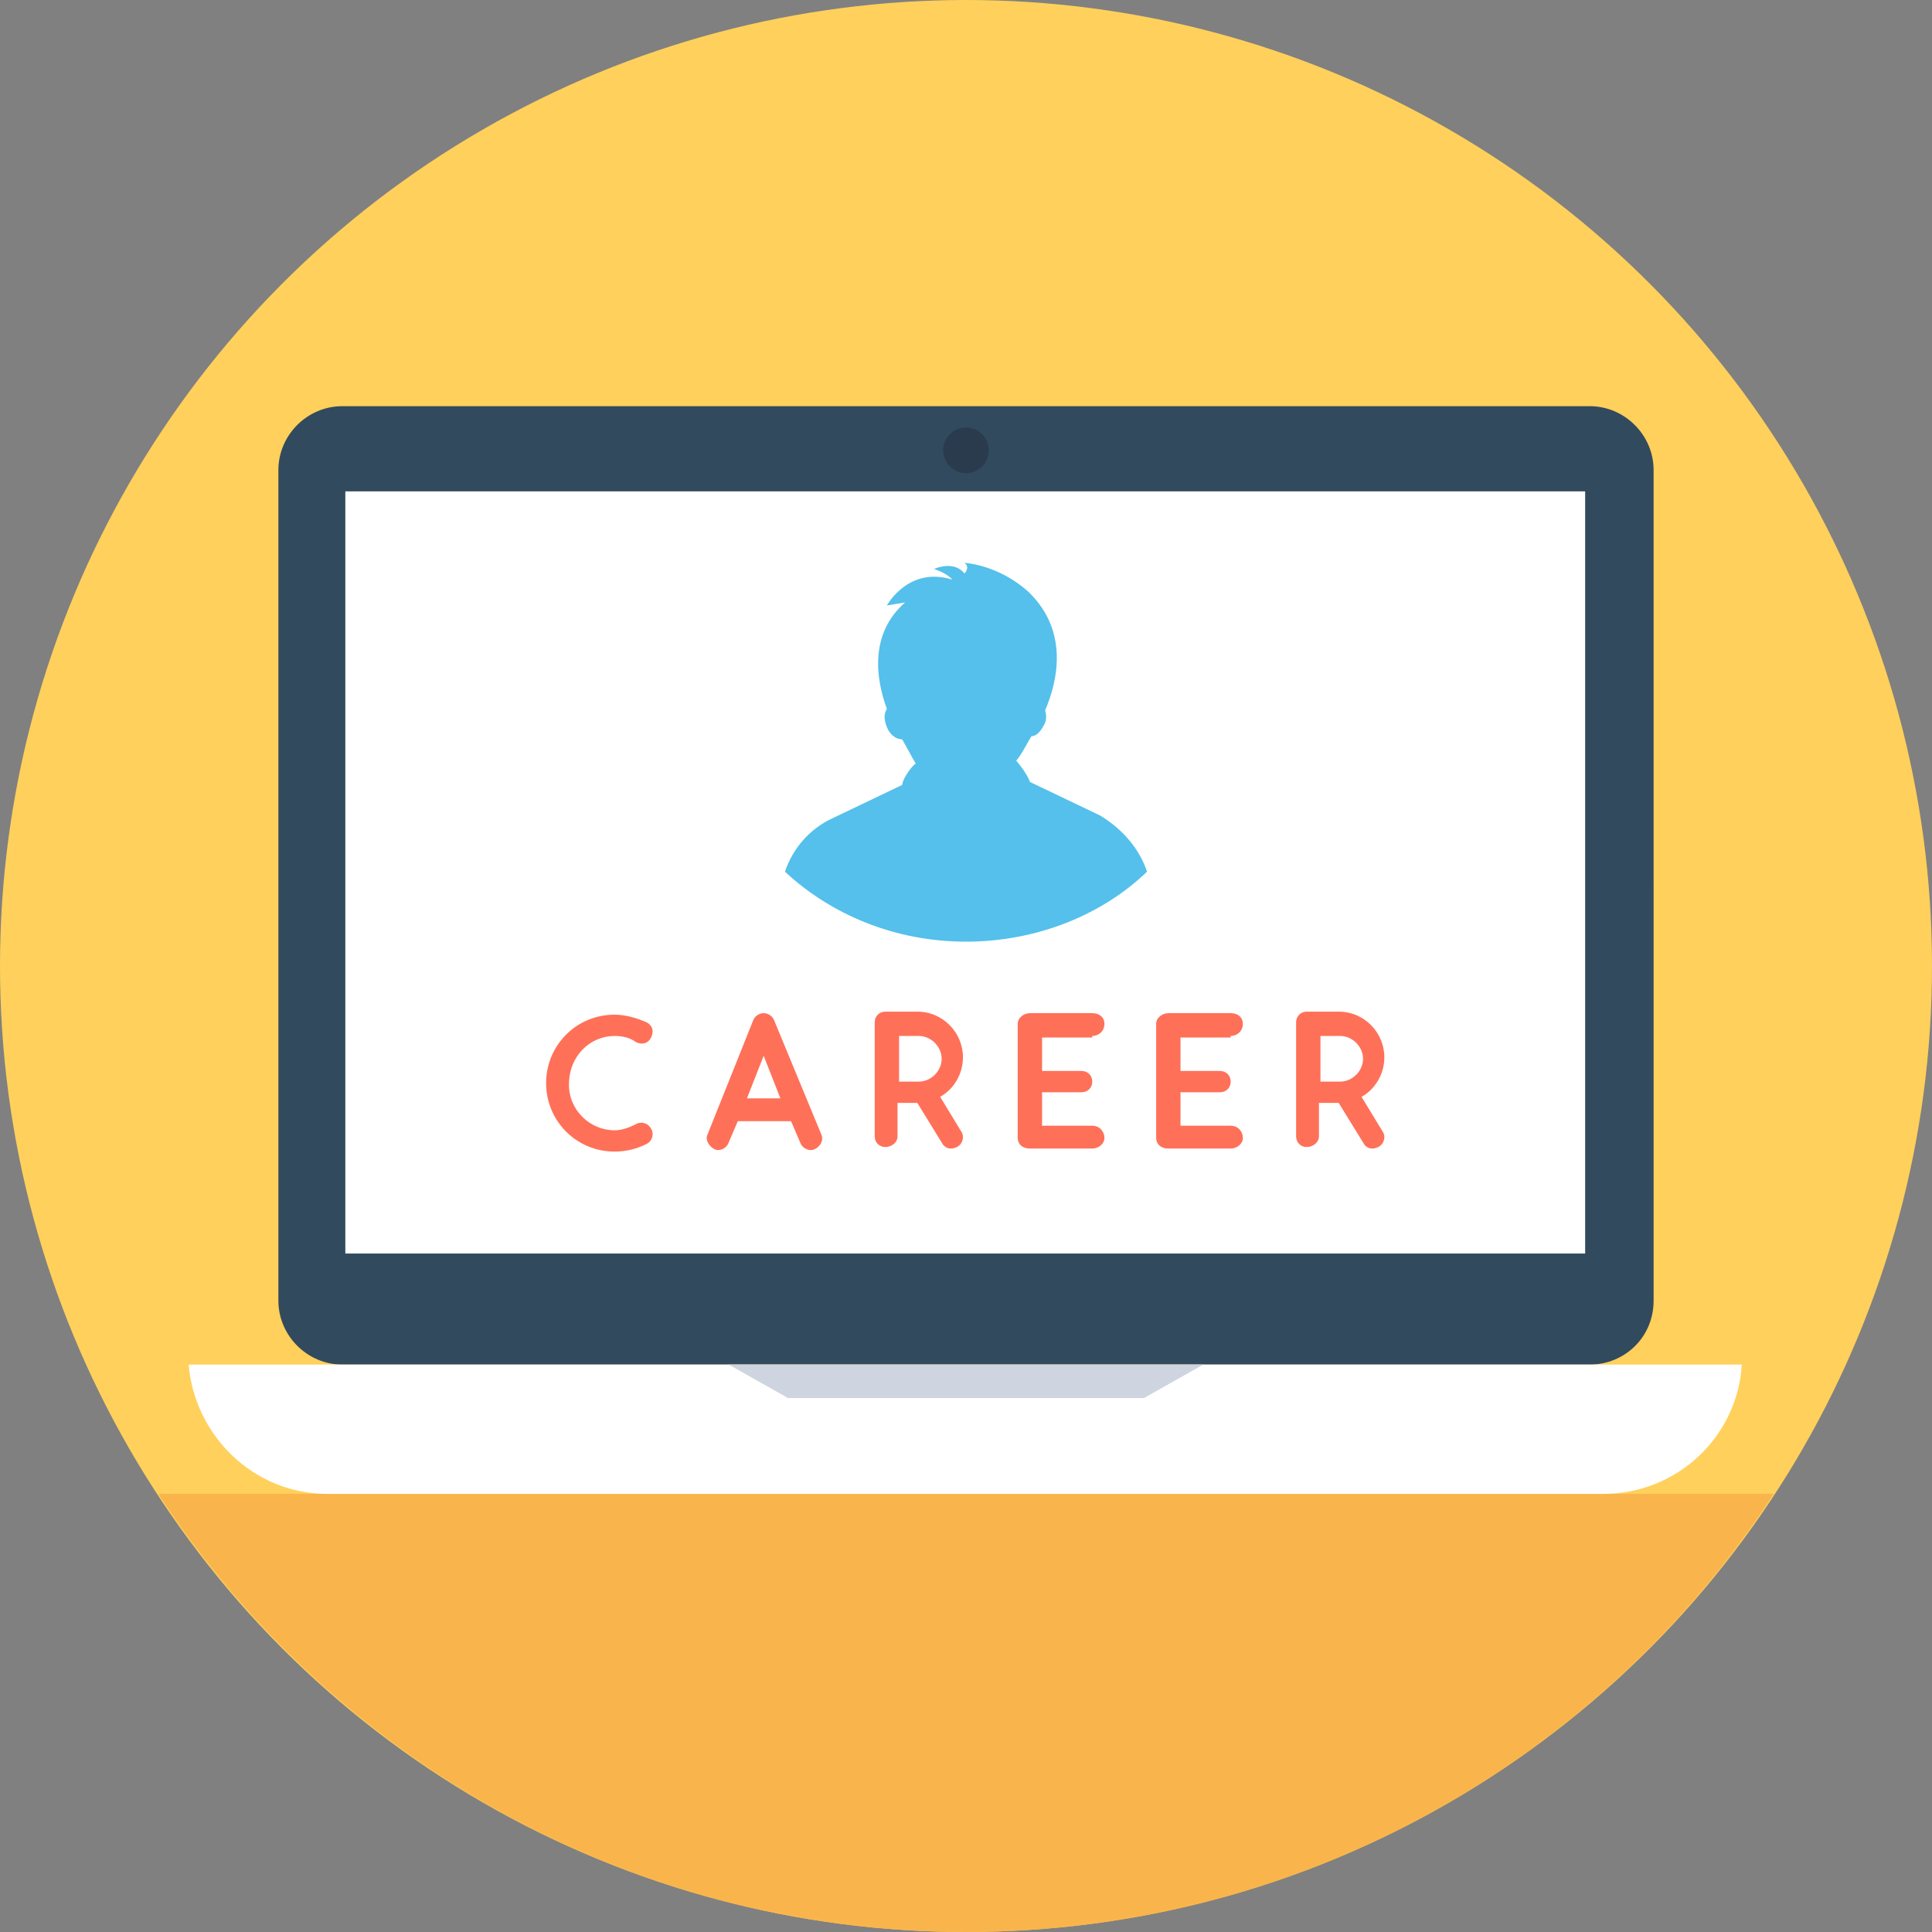
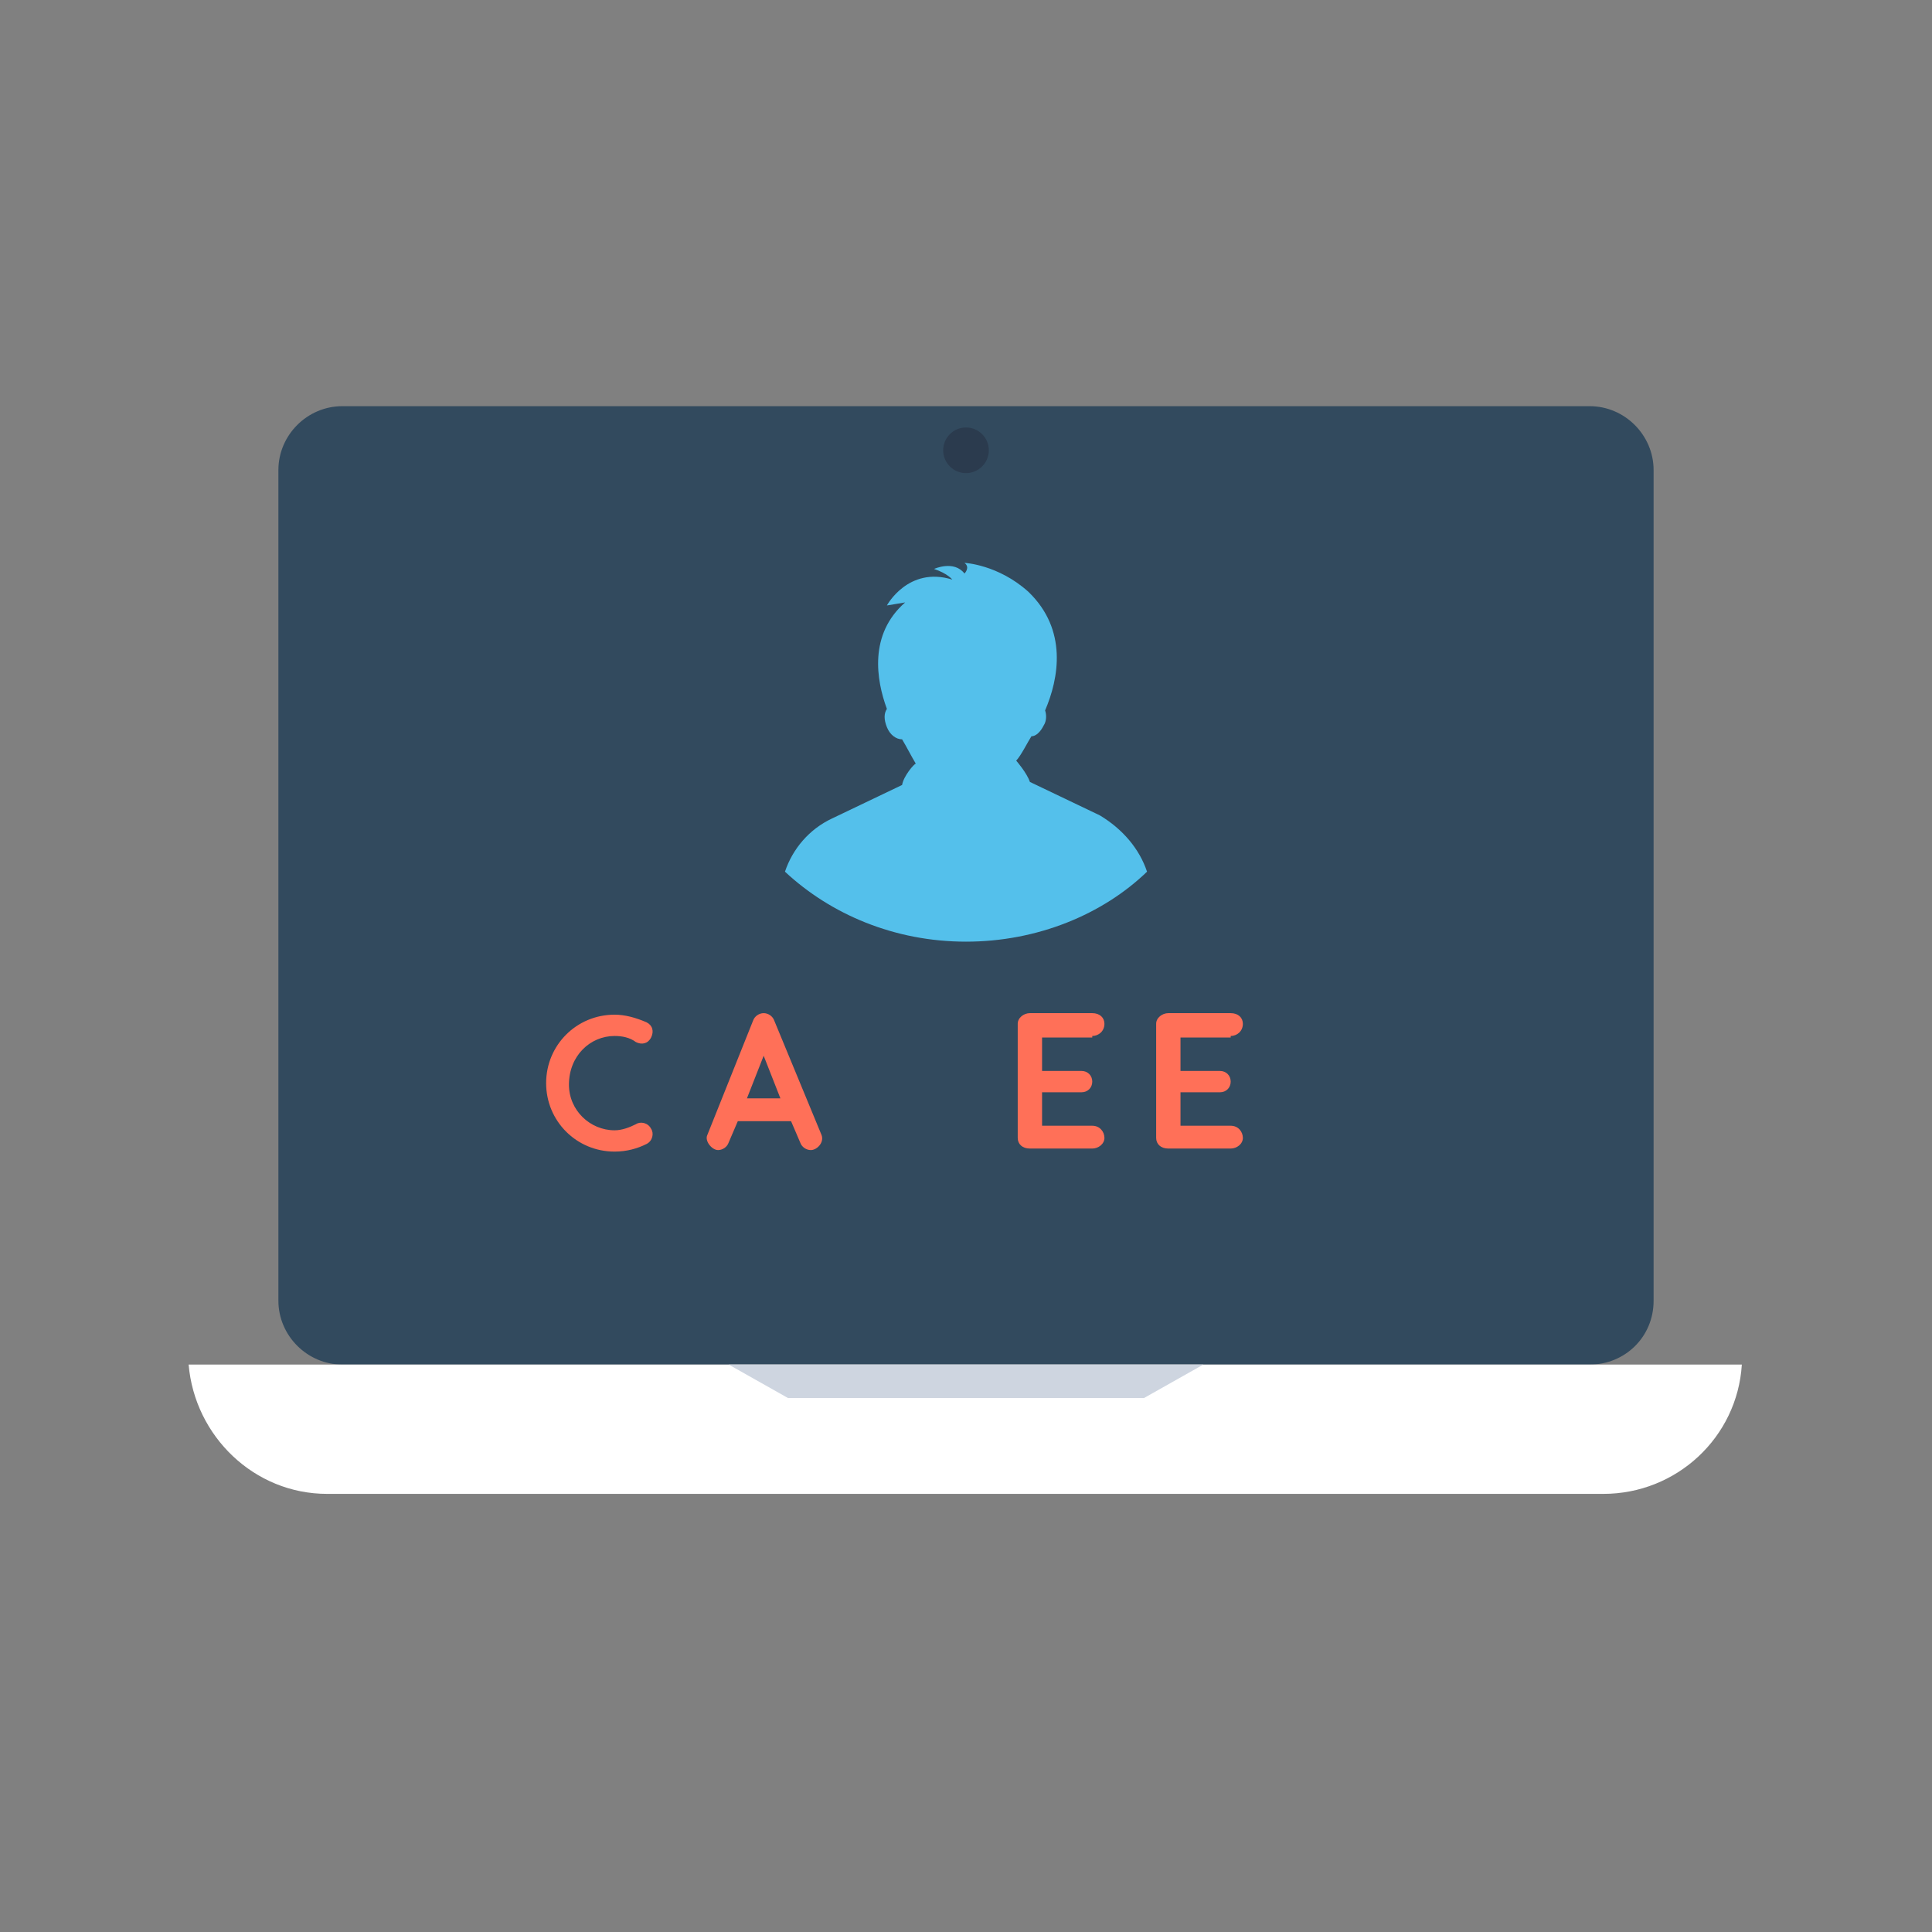
<svg xmlns="http://www.w3.org/2000/svg" version="1.1" id="Layer_1" viewBox="0 0 508 508" xml:space="preserve">
  <rect x="0" y="0" width="508" height="508" fill="#808080" stroke="none" />
-   <circle style="fill:#FFD05B;" cx="254" cy="254" r="254" />
-   <path style="fill:#F9B54C;" d="M41.6,392.8C86.8,462,165.2,508,254,508s167.2-45.6,212.4-115.2H41.6z" />
  <path style="fill:#324A5E;" d="M418,358.8H90c-9.2,0-16.8-7.6-16.8-16.8V123.6c0-9.2,7.6-16.8,16.8-16.8h328  c9.2,0,16.8,7.6,16.8,16.8V342C434.8,351.6,427.2,358.8,418,358.8z" />
-   <rect x="90.8" y="129.2" style="fill:#FFFFFF;" width="326" height="200.4" />
  <circle style="fill:#2B3B4E;" cx="254" cy="118.4" r="6" />
  <path style="fill:#FFFFFF;" d="M49.6,358.8c1.6,18.8,17.2,34,36.4,34h335.6c19.2,0,35.2-14.8,36.4-34H49.6z" />
  <polygon style="fill:#CED5E0;" points="316.4,358.8 191.6,358.8 207.2,367.6 300.8,367.6 " />
  <path style="fill:#54C0EB;" d="M301.6,229.2c-11.6,11.2-28.8,18.4-47.6,18.4s-35.6-7.2-47.6-18.4l0,0c2-6,6.4-11.2,12.4-14l18.4-8.8  c0.4-2.4,3.2-5.6,3.6-5.6c-1.2-2-2.4-4.4-3.6-6.4c-1.6,0-3.2-1.2-4-3.2s-0.8-3.6,0-4.8c-2.8-7.6-4.8-19.6,4.8-28l-4.8,0.8  c0,0,5.6-10.4,17.2-6.8c0,0-1.2-1.6-4.8-2.8c0,0,5.2-2.4,8,1.2c0,0,1.6-1.6,0-2.8c0,0,8.8,0.4,16.8,7.6c10.4,10,8,22.8,4.4,31.2  c0.4,1.2,0.4,2.8-0.4,4c-0.8,1.6-2,2.8-3.2,2.8c-0.8,1.2-2.8,5.2-4,6.4c0,0,2.8,3.2,3.6,5.6l18.4,8.8  C295.2,218,299.6,223.2,301.6,229.2L301.6,229.2z" />
  <g>
    <path style="fill:#FF7058;" d="M161.6,272.4c2,0,4,0.4,5.6,1.6c1.6,0.8,3.2,0.4,4-1.2s0.4-3.2-1.2-4c-2.8-1.2-5.6-2-8.4-2   c-10,0-18,8-18,18s8,18,18,18c3.2,0,6-0.8,8.4-2c1.6-0.8,2-2.8,1.2-4c-0.8-1.6-2.8-2-4-1.2c-1.6,0.8-3.6,1.6-5.6,1.6   c-6.4,0-12-5.2-12-12C149.6,277.6,155.2,272.4,161.6,272.4z" />
    <path style="fill:#FF7058;" d="M203.6,268.4c-0.4-1.2-1.6-2-2.8-2s-2.4,0.8-2.8,2l-12,30c-0.8,1.6,1.2,4,2.8,4c1.2,0,2.4-0.8,2.8-2   l2.4-5.6h14l2.4,5.6c0.4,1.2,1.6,2,2.8,2c1.6,0,3.6-2,2.8-4L203.6,268.4z M196.4,288.8l4.4-11.2l4.4,11.2H196.4z" />
    <path style="fill:#FF7058;" d="M287.2,272.4c1.6,0,3.2-1.2,3.2-3.2c0-1.6-1.2-2.8-3.2-2.8h-16.4c-1.6,0-3.2,1.2-3.2,2.8v30   c0,1.6,1.2,2.8,3.2,2.8h16.4c1.6,0,3.2-1.2,3.2-2.8c0-1.6-1.2-3.2-3.2-3.2H274v-8.8h10.4c1.6,0,2.8-1.2,2.8-2.8   c0-1.6-1.2-2.8-2.8-2.8H274v-8.8h13.2V272.4z" />
    <path style="fill:#FF7058;" d="M323.6,272.4c1.6,0,3.2-1.2,3.2-3.2c0-1.6-1.2-2.8-3.2-2.8h-16.4c-1.6,0-3.2,1.2-3.2,2.8v30   c0,1.6,1.2,2.8,3.2,2.8h16.4c1.6,0,3.2-1.2,3.2-2.8c0-1.6-1.2-3.2-3.2-3.2h-13.2v-8.8h10.4c1.6,0,2.8-1.2,2.8-2.8   c0-1.6-1.2-2.8-2.8-2.8h-10.4v-8.8h13.2V272.4z" />
-     <path style="fill:#FF7058;" d="M247.2,288.4c3.6-2,6-6,6-10.4c0-6.4-5.2-12-12-12h-8.4c-1.6,0-2.8,1.2-2.8,2.8v30   c0,1.6,1.2,2.8,2.8,2.8s3.2-1.2,3.2-2.8V290h5.2l6.4,10.4c0.8,1.6,2.4,2,4,1.2s2-2.8,1.2-4L247.2,288.4z M241.6,284.4h-5.2v-12h5.2   c3.2,0,6,2.8,6,6S244.8,284.4,241.6,284.4z" />
-     <path style="fill:#FF7058;" d="M358,288.4c3.6-2,6-6,6-10.4c0-6.4-5.2-12-12-12h-8.4c-1.6,0-2.8,1.2-2.8,2.8v30   c0,1.6,1.2,2.8,2.8,2.8c1.6,0,3.2-1.2,3.2-2.8V290h5.2l6.4,10.4c0.8,1.6,2.4,2,4,1.2s2-2.8,1.2-4L358,288.4z M352.4,284.4h-5.2v-12   h5.2c3.2,0,6,2.8,6,6S355.6,284.4,352.4,284.4z" />
  </g>
</svg>